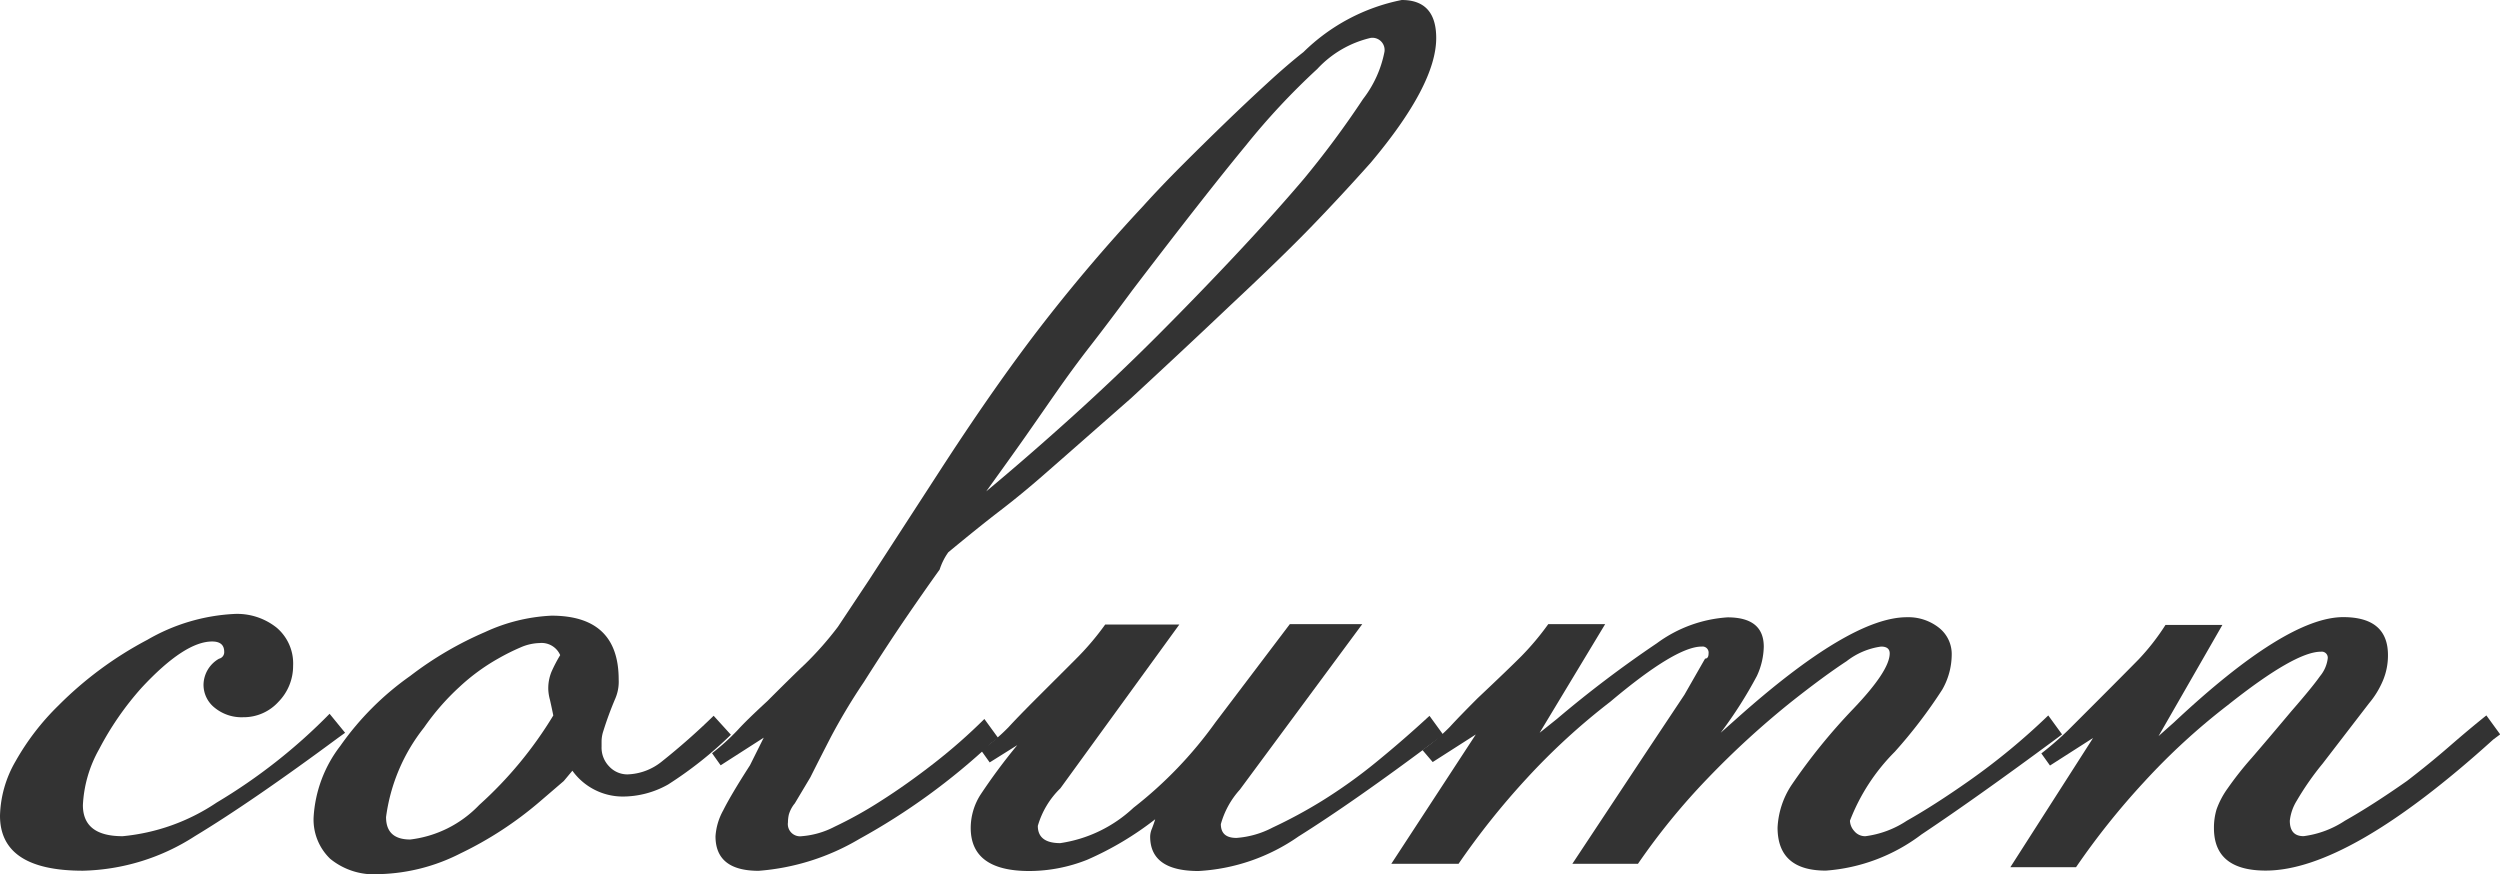
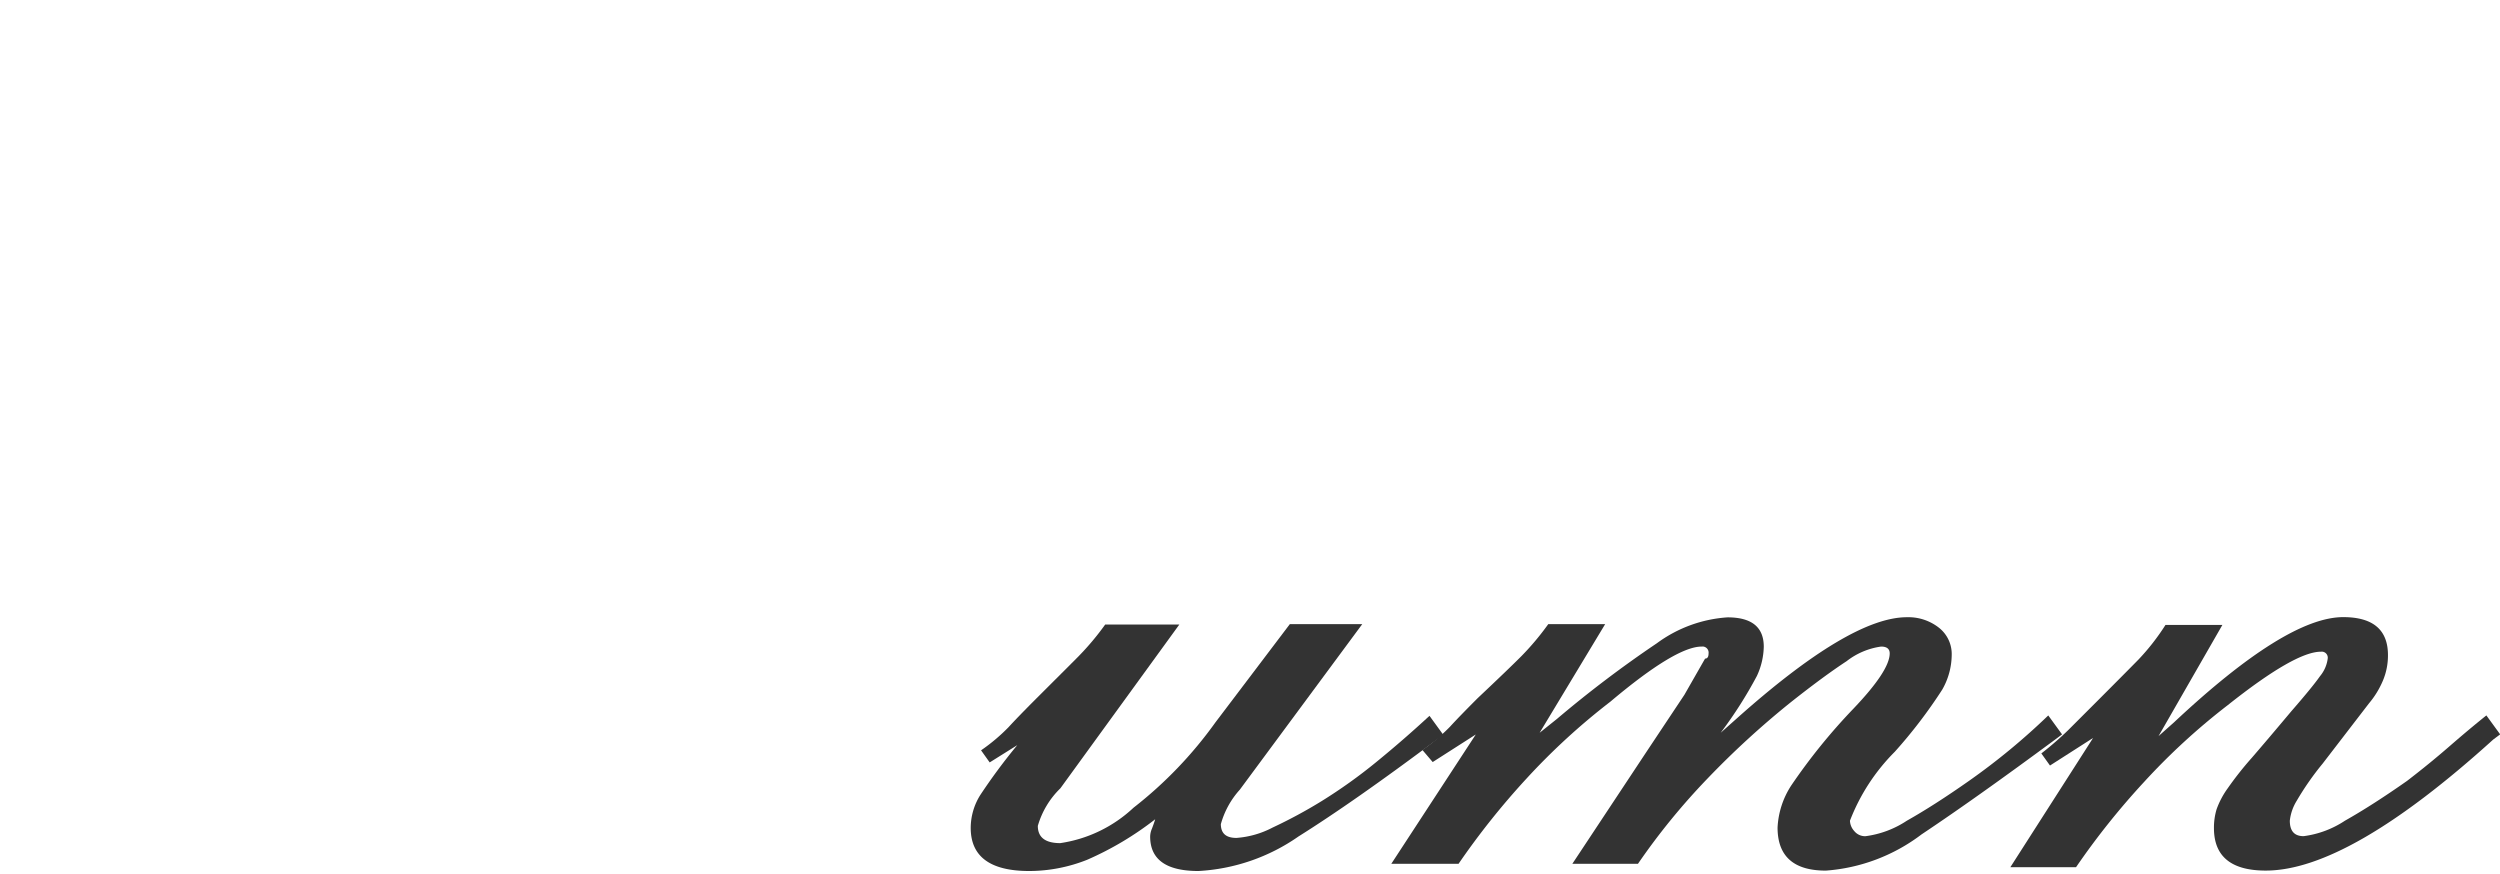
<svg xmlns="http://www.w3.org/2000/svg" width="75.398" height="26.363" viewBox="0 0 75.398 26.363">
  <defs>
    <style>.a{fill:#333;}</style>
  </defs>
-   <path class="a" d="M10.192,22.256q-2.6,1.925-4.316,2.963A6.483,6.483,0,0,1,2.5,26.26Q0,26.26,0,24.6a3.431,3.431,0,0,1,.468-1.639,7.49,7.49,0,0,1,1.3-1.689,11.046,11.046,0,0,1,2.678-1.977,5.781,5.781,0,0,1,2.626-.779,1.908,1.908,0,0,1,1.274.416,1.415,1.415,0,0,1,.494,1.144A1.543,1.543,0,0,1,8.4,21.164a1.417,1.417,0,0,1-1.066.467,1.279,1.279,0,0,1-.858-.285.882.882,0,0,1-.338-.7.919.919,0,0,1,.468-.78.2.2,0,0,0,.156-.207c0-.209-.122-.312-.364-.312q-.832,0-2.132,1.4A9.038,9.038,0,0,0,2.99,22.594,3.8,3.8,0,0,0,2.5,24.283q0,.938,1.2.936a6.1,6.1,0,0,0,2.834-1.014,16.834,16.834,0,0,0,3.406-2.678l.468.573Z" />
-   <path class="a" d="M20.149,23.66a2.787,2.787,0,0,1-1.378.363,1.873,1.873,0,0,1-1.508-.779l-.26.311-.728.625a10.95,10.95,0,0,1-2.392,1.56,5.665,5.665,0,0,1-2.444.623A2.083,2.083,0,0,1,9.958,25.9a1.637,1.637,0,0,1-.5-1.248,3.888,3.888,0,0,1,.807-2.158,8.659,8.659,0,0,1,2.105-2.107,10.541,10.541,0,0,1,2.262-1.326,5.342,5.342,0,0,1,2-.493q2.026,0,2.027,1.924a1.294,1.294,0,0,1-.1.571,10.378,10.378,0,0,0-.364.988,1.01,1.01,0,0,0-.052.312v.157a.812.812,0,0,0,.234.6.747.747,0,0,0,.546.235,1.73,1.73,0,0,0,1.04-.391,20.453,20.453,0,0,0,1.56-1.377l.52.572A11.835,11.835,0,0,1,20.149,23.66ZM15.7,19.525a6.545,6.545,0,0,0-.677.338,6.108,6.108,0,0,0-1.17.858,7.274,7.274,0,0,0-1.065,1.222,5.5,5.5,0,0,0-1.145,2.7q0,.675.728.676a3.439,3.439,0,0,0,2.081-1.041,11.933,11.933,0,0,0,2.235-2.7c-.035-.174-.069-.33-.1-.469a1.376,1.376,0,0,1-.051-.312,1.306,1.306,0,0,1,.1-.545,4.4,4.4,0,0,1,.259-.494.612.612,0,0,0-.624-.364A1.507,1.507,0,0,0,15.7,19.525Z" />
-   <path class="a" d="M27.352,18.588q-.573.837-1.3,1.984a18.2,18.2,0,0,0-.988,1.645q-.364.706-.624,1.226l-.468.784a.941.941,0,0,0-.181.339,1.118,1.118,0,0,0-.027.237.368.368,0,0,0,.416.416,2.565,2.565,0,0,0,.988-.285,12.208,12.208,0,0,0,1.4-.78q.78-.495,1.613-1.144a16.764,16.764,0,0,0,1.507-1.326l.416.572-.208.156A19.7,19.7,0,0,1,25.921,25.3a7,7,0,0,1-3.042.963q-1.3,0-1.3-1.041a1.851,1.851,0,0,1,.233-.783q.234-.469.806-1.358l.416-.834-1.3.834-.259-.365a6.647,6.647,0,0,0,.779-.705q.26-.288.884-.862c.486-.486.866-.861,1.144-1.123a10,10,0,0,0,.988-1.121l.937-1.41,2.235-3.447q1.663-2.557,3.068-4.359t2.965-3.473q.517-.574,1.17-1.227t1.3-1.279q.649-.627,1.274-1.2c.416-.383.781-.695,1.093-.94A5.855,5.855,0,0,1,42.275,0q1.04,0,1.04,1.148,0,1.41-1.976,3.76-.883.99-1.768,1.906T37.127,9.189q-.884.838-1.638,1.541t-1.378,1.28l-1.456,1.279c-.416.365-.823.723-1.221,1.07s-.825.7-1.275,1.045-.971.766-1.559,1.252a1.872,1.872,0,0,0-.261.522Q27.924,17.754,27.352,18.588ZM41.106,2.99a3.384,3.384,0,0,0,.649-1.431.368.368,0,0,0-.416-.416,3.176,3.176,0,0,0-1.611.937,21.2,21.2,0,0,0-2.159,2.313q-1.223,1.482-3.405,4.343-.729.988-1.275,1.69c-.364.467-.7.928-1.014,1.377s-.632.91-.961,1.379-.721,1.013-1.171,1.638q1.248-1.04,2.574-2.236t2.575-2.445q1.246-1.248,2.391-2.469t2.029-2.262A27.949,27.949,0,0,0,41.106,2.99Z" />
  <path class="a" d="M31.3,24.908c0,.346.225.52.676.52a4.1,4.1,0,0,0,2.209-1.067,12.416,12.416,0,0,0,2.471-2.574L38.9,18.824h2.184l-3.692,4.992a2.574,2.574,0,0,0-.572,1.039c0,.278.156.416.468.416a2.775,2.775,0,0,0,1.092-.312,14.7,14.7,0,0,0,1.482-.8,15.493,15.493,0,0,0,1.638-1.17q.83-.677,1.612-1.4l.416.572-.208.155q-2.5,1.872-4.16,2.912a5.819,5.819,0,0,1-3.016,1.041q-1.457,0-1.456-1.041a.626.626,0,0,1,.052-.233c.034-.088.069-.183.1-.287a9.522,9.522,0,0,1-2.054,1.223,4.746,4.746,0,0,1-1.743.338q-1.766,0-1.767-1.3a1.873,1.873,0,0,1,.286-.988,17.638,17.638,0,0,1,1.118-1.508l-.832.521-.26-.365a5.543,5.543,0,0,0,.831-.7q.261-.286.832-.859.885-.882,1.275-1.274a8.178,8.178,0,0,0,.806-.961h2.236l-3.588,4.94A2.57,2.57,0,0,0,31.3,24.908Z" />
  <path class="a" d="M49.658,22.672,50.8,20.955l.624-1.092q.105,0,.105-.156a.184.184,0,0,0-.208-.207q-.782,0-2.756,1.664a19.959,19.959,0,0,0-2.523,2.313,22.992,22.992,0,0,0-2.053,2.574H41.961l2.548-3.9-1.3.832-.311-.365a5.614,5.614,0,0,0,.832-.7q.26-.286.832-.859.936-.882,1.326-1.274a8.178,8.178,0,0,0,.806-.961H48.41L46.434,22.1l.52-.416A34.369,34.369,0,0,1,49.97,19.4a4.031,4.031,0,0,1,2.132-.781q1.092,0,1.092.885a2.186,2.186,0,0,1-.208.883A12.872,12.872,0,0,1,51.894,22.1l.468-.416q3.432-3.068,5.147-3.069a1.49,1.49,0,0,1,.963.313,1.011,1.011,0,0,1,.39.832,2.142,2.142,0,0,1-.286,1.039,14.845,14.845,0,0,1-1.43,1.873,5.982,5.982,0,0,0-1.353,2.08.491.491,0,0,0,.13.312.42.42,0,0,0,.339.155,2.939,2.939,0,0,0,1.247-.467q.832-.469,1.872-1.2a20,20,0,0,0,2.393-1.975l.416.572-.208.155q-2.392,1.769-4.03,2.861a5.423,5.423,0,0,1-2.886,1.092q-1.457,0-1.456-1.3a2.543,2.543,0,0,1,.416-1.273A17.757,17.757,0,0,1,55.9,21.371q1.09-1.143,1.092-1.664c0-.137-.087-.207-.26-.207a2.177,2.177,0,0,0-1.04.441q-.677.443-1.664,1.223A26.163,26.163,0,0,0,51.5,23.477a20.152,20.152,0,0,0-2.1,2.574H47.421Z" />
  <path class="a" d="M63.126,22.256l-1.3.832-.261-.365a9.479,9.479,0,0,0,.807-.7l.857-.857q.884-.885,1.274-1.283a6.831,6.831,0,0,0,.806-1.035h1.716L65.1,22.2l.468-.416q3.381-3.169,5.1-3.172,1.35,0,1.351,1.145a1.953,1.953,0,0,1-.156.779,2.673,2.673,0,0,1-.416.676l-1.4,1.82a8.51,8.51,0,0,0-.78,1.119,1.441,1.441,0,0,0-.208.6c0,.312.138.467.416.467a2.938,2.938,0,0,0,1.248-.467q.831-.469,1.872-1.2.676-.519,1.274-1.039t1.118-.936l.416.572-.208.155q-4.368,3.954-6.863,3.953-1.56,0-1.561-1.28a1.937,1.937,0,0,1,.078-.564,2.54,2.54,0,0,1,.338-.639,10.053,10.053,0,0,1,.729-.922q.466-.539,1.195-1.408.624-.717.858-1.049a1.033,1.033,0,0,0,.234-.539.182.182,0,0,0-.208-.2q-.78,0-2.808,1.612a19.735,19.735,0,0,0-2.521,2.314,22.526,22.526,0,0,0-2.055,2.574H60.63Z" />
</svg>